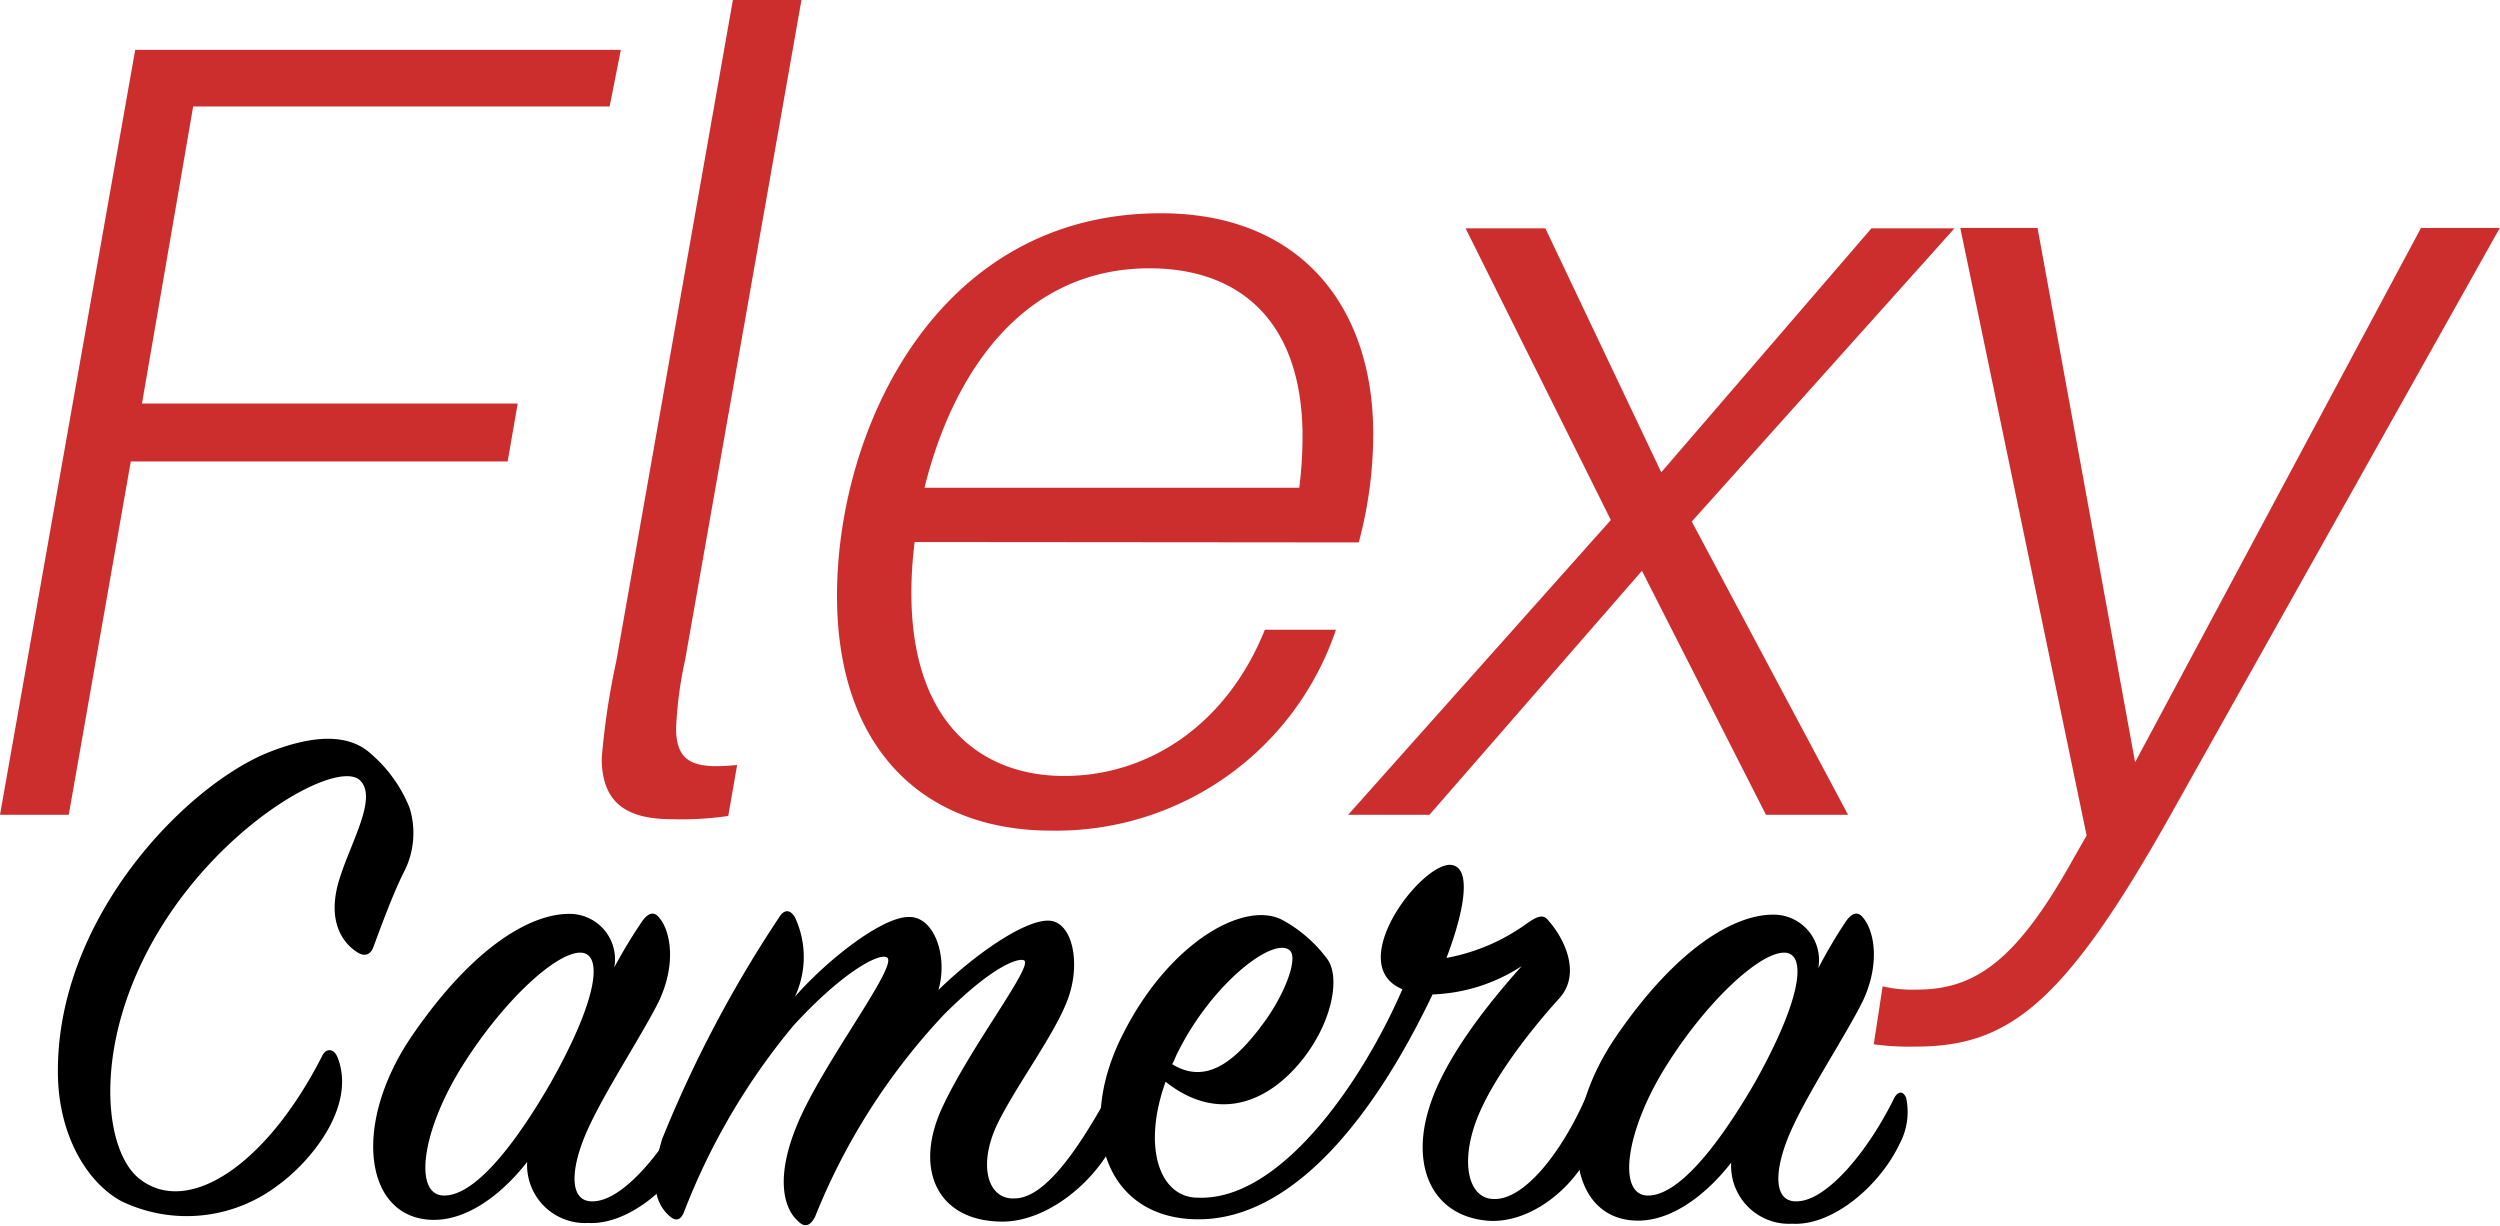
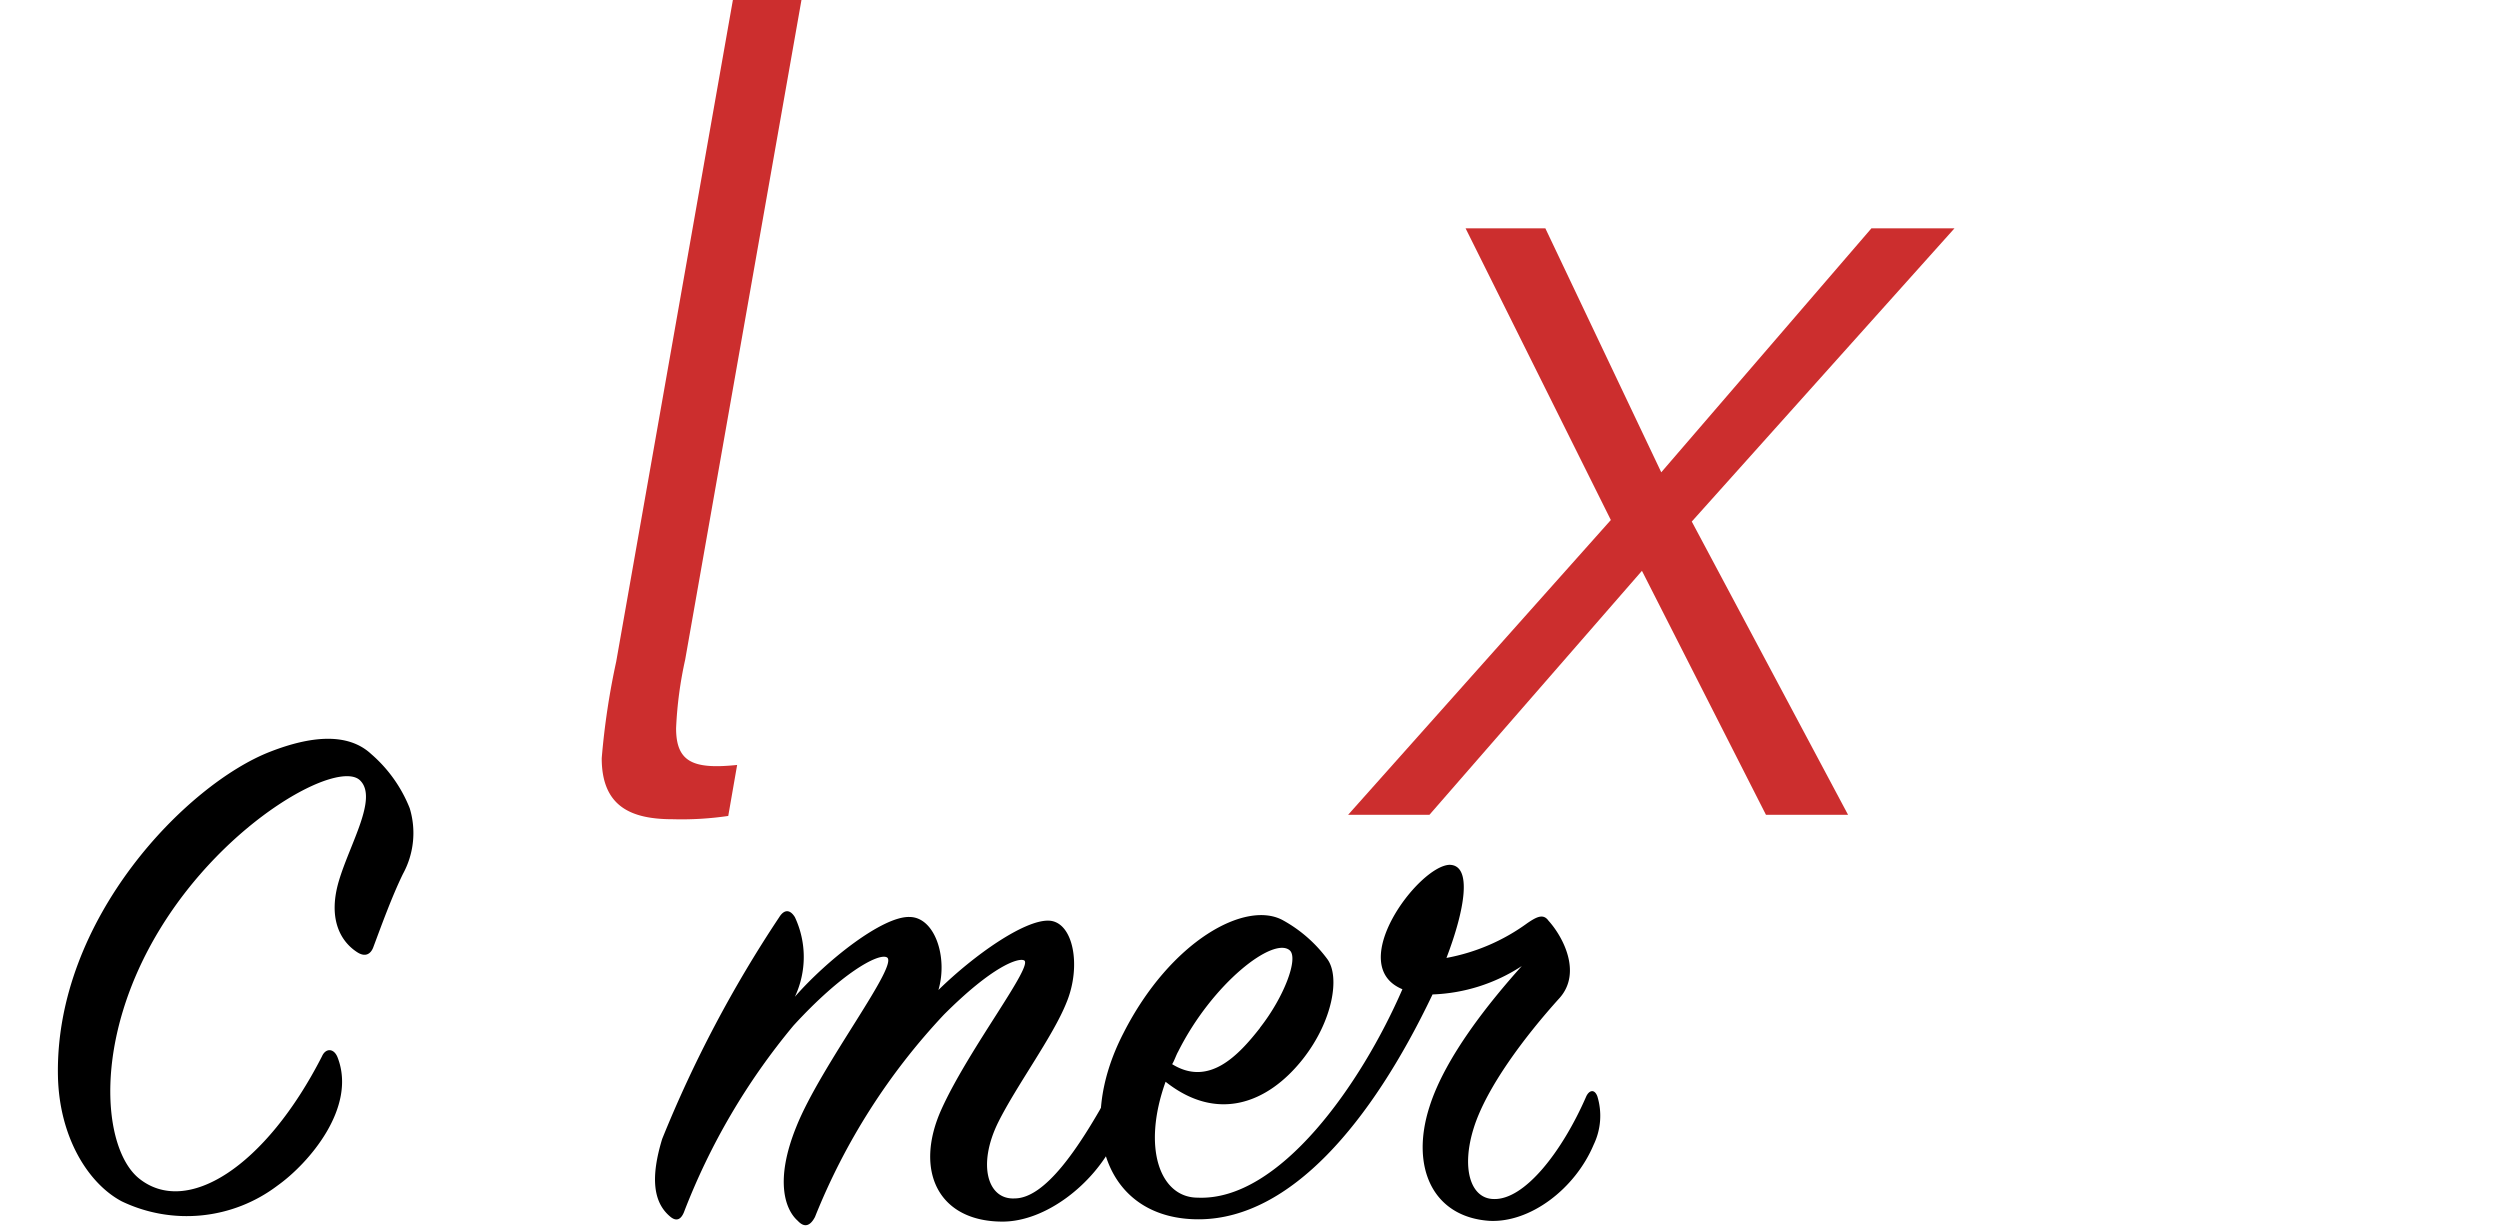
<svg xmlns="http://www.w3.org/2000/svg" viewBox="0 0 129.42 63.47">
  <defs>
    <style>.cls-1{fill:#cc2e2e;}</style>
  </defs>
  <g id="Layer_2" data-name="Layer 2">
    <g id="Layer_1-2" data-name="Layer 1">
-       <path class="cls-1" d="M7.35,20.89H26.8l-.52,3H6.77L3.56,42.18H0L7,2.58H32.14l-.58,2.93H10Z" />
      <path class="cls-1" d="M35.47,34.15A20.39,20.39,0,0,0,35,37.7c0,1.78.92,2.13,3.16,1.9l-.46,2.64a16.67,16.67,0,0,1-2.87.17c-2.13,0-3.68-.63-3.68-3.16a38.6,38.6,0,0,1,.75-5L37.94,0h3.55Z" />
-       <path class="cls-1" d="M47.35,28.06a20.82,20.82,0,0,0-.17,2.64c0,6.72,3.61,9.47,7.91,9.47s8.38-2.58,10.39-7.57h3.68A15.29,15.29,0,0,1,54.41,43c-6.55,0-11.08-4.19-11.08-12.16,0-8.55,5.11-19.8,16.76-19.8,7.23,0,11,4.82,11,11.42a21.75,21.75,0,0,1-.75,5.62Zm.51-2.81h19.4a21.4,21.4,0,0,0,.17-2.64c0-6-3.27-8.72-7.92-8.72C52.74,13.89,49.24,19.63,47.86,25.25Z" />
      <path class="cls-1" d="M95.67,42.18H91.42L85,29.55,74,42.18H69.79l13.6-15.26-7.52-15.1H80l6,12.63L96.88,11.82h4.3L87.58,27Z" />
-       <path class="cls-1" d="M112.37,42.18c-5.51,9.81-8.38,12-13.2,12A13.49,13.49,0,0,1,97,54.06l.46-3a6.76,6.76,0,0,0,1.78.17c3,0,5.16-1.49,8.09-6.77l.69-1.21-6.54-31.45h4l5.05,27.66,14.8-27.66h4.08Z" />
      <path d="M17.48,54.75c1,2.59-1.5,5.48-3.12,6.63a7.78,7.78,0,0,1-8.06.81C4.57,61.27,3.07,58.88,3,55.72,2.83,47.55,9.7,40.57,14,38.91c2.08-.81,4-1,5.21.12a7.23,7.23,0,0,1,2,2.81,4.41,4.41,0,0,1-.35,3.4c-.58,1.19-1.12,2.69-1.54,3.81-.12.31-.39.54-.85.23-.88-.58-1.5-1.77-.92-3.7s2-4.24,1.11-5.16c-1.07-1.16-6.93,2-10.4,7.71S5.3,59.46,7.19,61c2.47,2,6.55-.58,9.48-6.32C16.86,54.25,17.29,54.25,17.48,54.75Z" />
-       <path d="M33.21,47.74c.34-.5.65-.58.92-.23.58.69.89,2.35,0,4.28-.85,1.73-2.77,4.62-3.7,6.67s-1,3.81.31,3.73c1.58-.07,3.7-2.69,5.05-5.35.19-.35.46-.39.62,0A3.5,3.5,0,0,1,36,59.19c-1,2.12-3.43,4.24-5.55,4.12a3,3,0,0,1-3.16-3.16c-1.23,1.58-3,3-4.82,3-3.58,0-4.32-4.9-1.12-9.56s6.17-6.28,8.1-6.28a2.35,2.35,0,0,1,2.35,2.77A26.71,26.71,0,0,1,33.21,47.74Zm-3.09,1.58c-1.23-.11-4,2.39-6.16,5.82s-2.55,6.71-1,6.75,3.58-2.43,5.54-5.82C30.89,51.83,31.24,49.44,30.12,49.32Z" />
      <path d="M47.08,47.47c1.31,0,2,2.08,1.5,3.78,1.85-1.81,4.44-3.63,5.71-3.59S56,50,55.21,51.9c-.69,1.74-2.58,4.28-3.54,6.21-1.08,2.2-.54,4,.85,3.93,1.58,0,3.31-2.58,4.81-5.28.2-.35.5-.35.7-.08a3.83,3.83,0,0,1-.35,2.43c-1.08,2.2-3.55,4.13-5.78,4.13-3.35,0-4.59-2.66-3.16-5.82S53.59,49.9,53,49.71c-.31-.12-1.62.3-4.13,2.81A33.36,33.36,0,0,0,42.19,63c-.24.46-.54.58-.89.2-.66-.58-1.2-2.09-.08-4.86,1.27-3.2,5.44-8.52,4.67-8.79-.47-.19-2.35.85-4.82,3.55a34.36,34.36,0,0,0-5.67,9.67c-.15.35-.38.5-.73.19-.85-.73-1-2-.39-4a63.84,63.84,0,0,1,6.06-11.48c.27-.43.57-.39.81,0a4.85,4.85,0,0,1,0,4.12C42.8,49.71,45.69,47.43,47.08,47.47Z" />
      <path d="M77.1,63.2C74.17,63,73,60.42,74,57.3c.81-2.58,3.12-5.44,4.78-7.29a9,9,0,0,1-4.62,1.47c-3.2,6.71-7.37,11.56-12,11.64-4.9.08-6.55-4.7-4-9.64,2.43-4.78,6.36-6.93,8.29-5.82a7.13,7.13,0,0,1,2.27,2c.66.92.27,3.2-1.27,5.16C65.62,57.14,63,58.11,60.34,56,59.1,59.46,60.07,62,62,62c4.24.19,8.48-5.9,10.6-10.79-3-1.24.81-6.36,2.43-6.44,1.2,0,.81,2.31-.15,4.82a10.26,10.26,0,0,0,4.2-1.81c.46-.31.81-.5,1.08-.12.77.85,1.73,2.7.58,4-1.81,2-3.78,4.63-4.44,6.71s-.19,3.66,1,3.7c1.62.08,3.58-2.47,4.82-5.32.15-.31.42-.39.57,0a3.44,3.44,0,0,1-.19,2.51C81.54,61.54,79.22,63.31,77.1,63.2Zm-11.87-10c1.24-1.58,2-3.58,1.54-4-.84-.74-4,1.69-5.78,5.24-.11.19-.19.46-.31.65C62.57,56.26,64.08,54.68,65.23,53.21Z" />
-       <path d="M95.53,47.74c.34-.5.65-.58.92-.23.58.69.89,2.35,0,4.28-.85,1.73-2.77,4.62-3.7,6.67s-1,3.81.31,3.73c1.58-.07,3.7-2.69,5-5.35.19-.35.46-.39.62,0a3.5,3.5,0,0,1-.35,2.39c-1,2.12-3.43,4.24-5.55,4.12a3,3,0,0,1-3.16-3.16c-1.23,1.58-3,3-4.82,3-3.58,0-4.32-4.9-1.12-9.56s6.17-6.28,8.1-6.28a2.35,2.35,0,0,1,2.35,2.77A26.71,26.71,0,0,1,95.53,47.74Zm-3.09,1.58c-1.23-.11-4,2.39-6.16,5.82s-2.55,6.71-1,6.75,3.58-2.43,5.55-5.82C93.21,51.83,93.56,49.44,92.44,49.32Z" />
    </g>
  </g>
</svg>